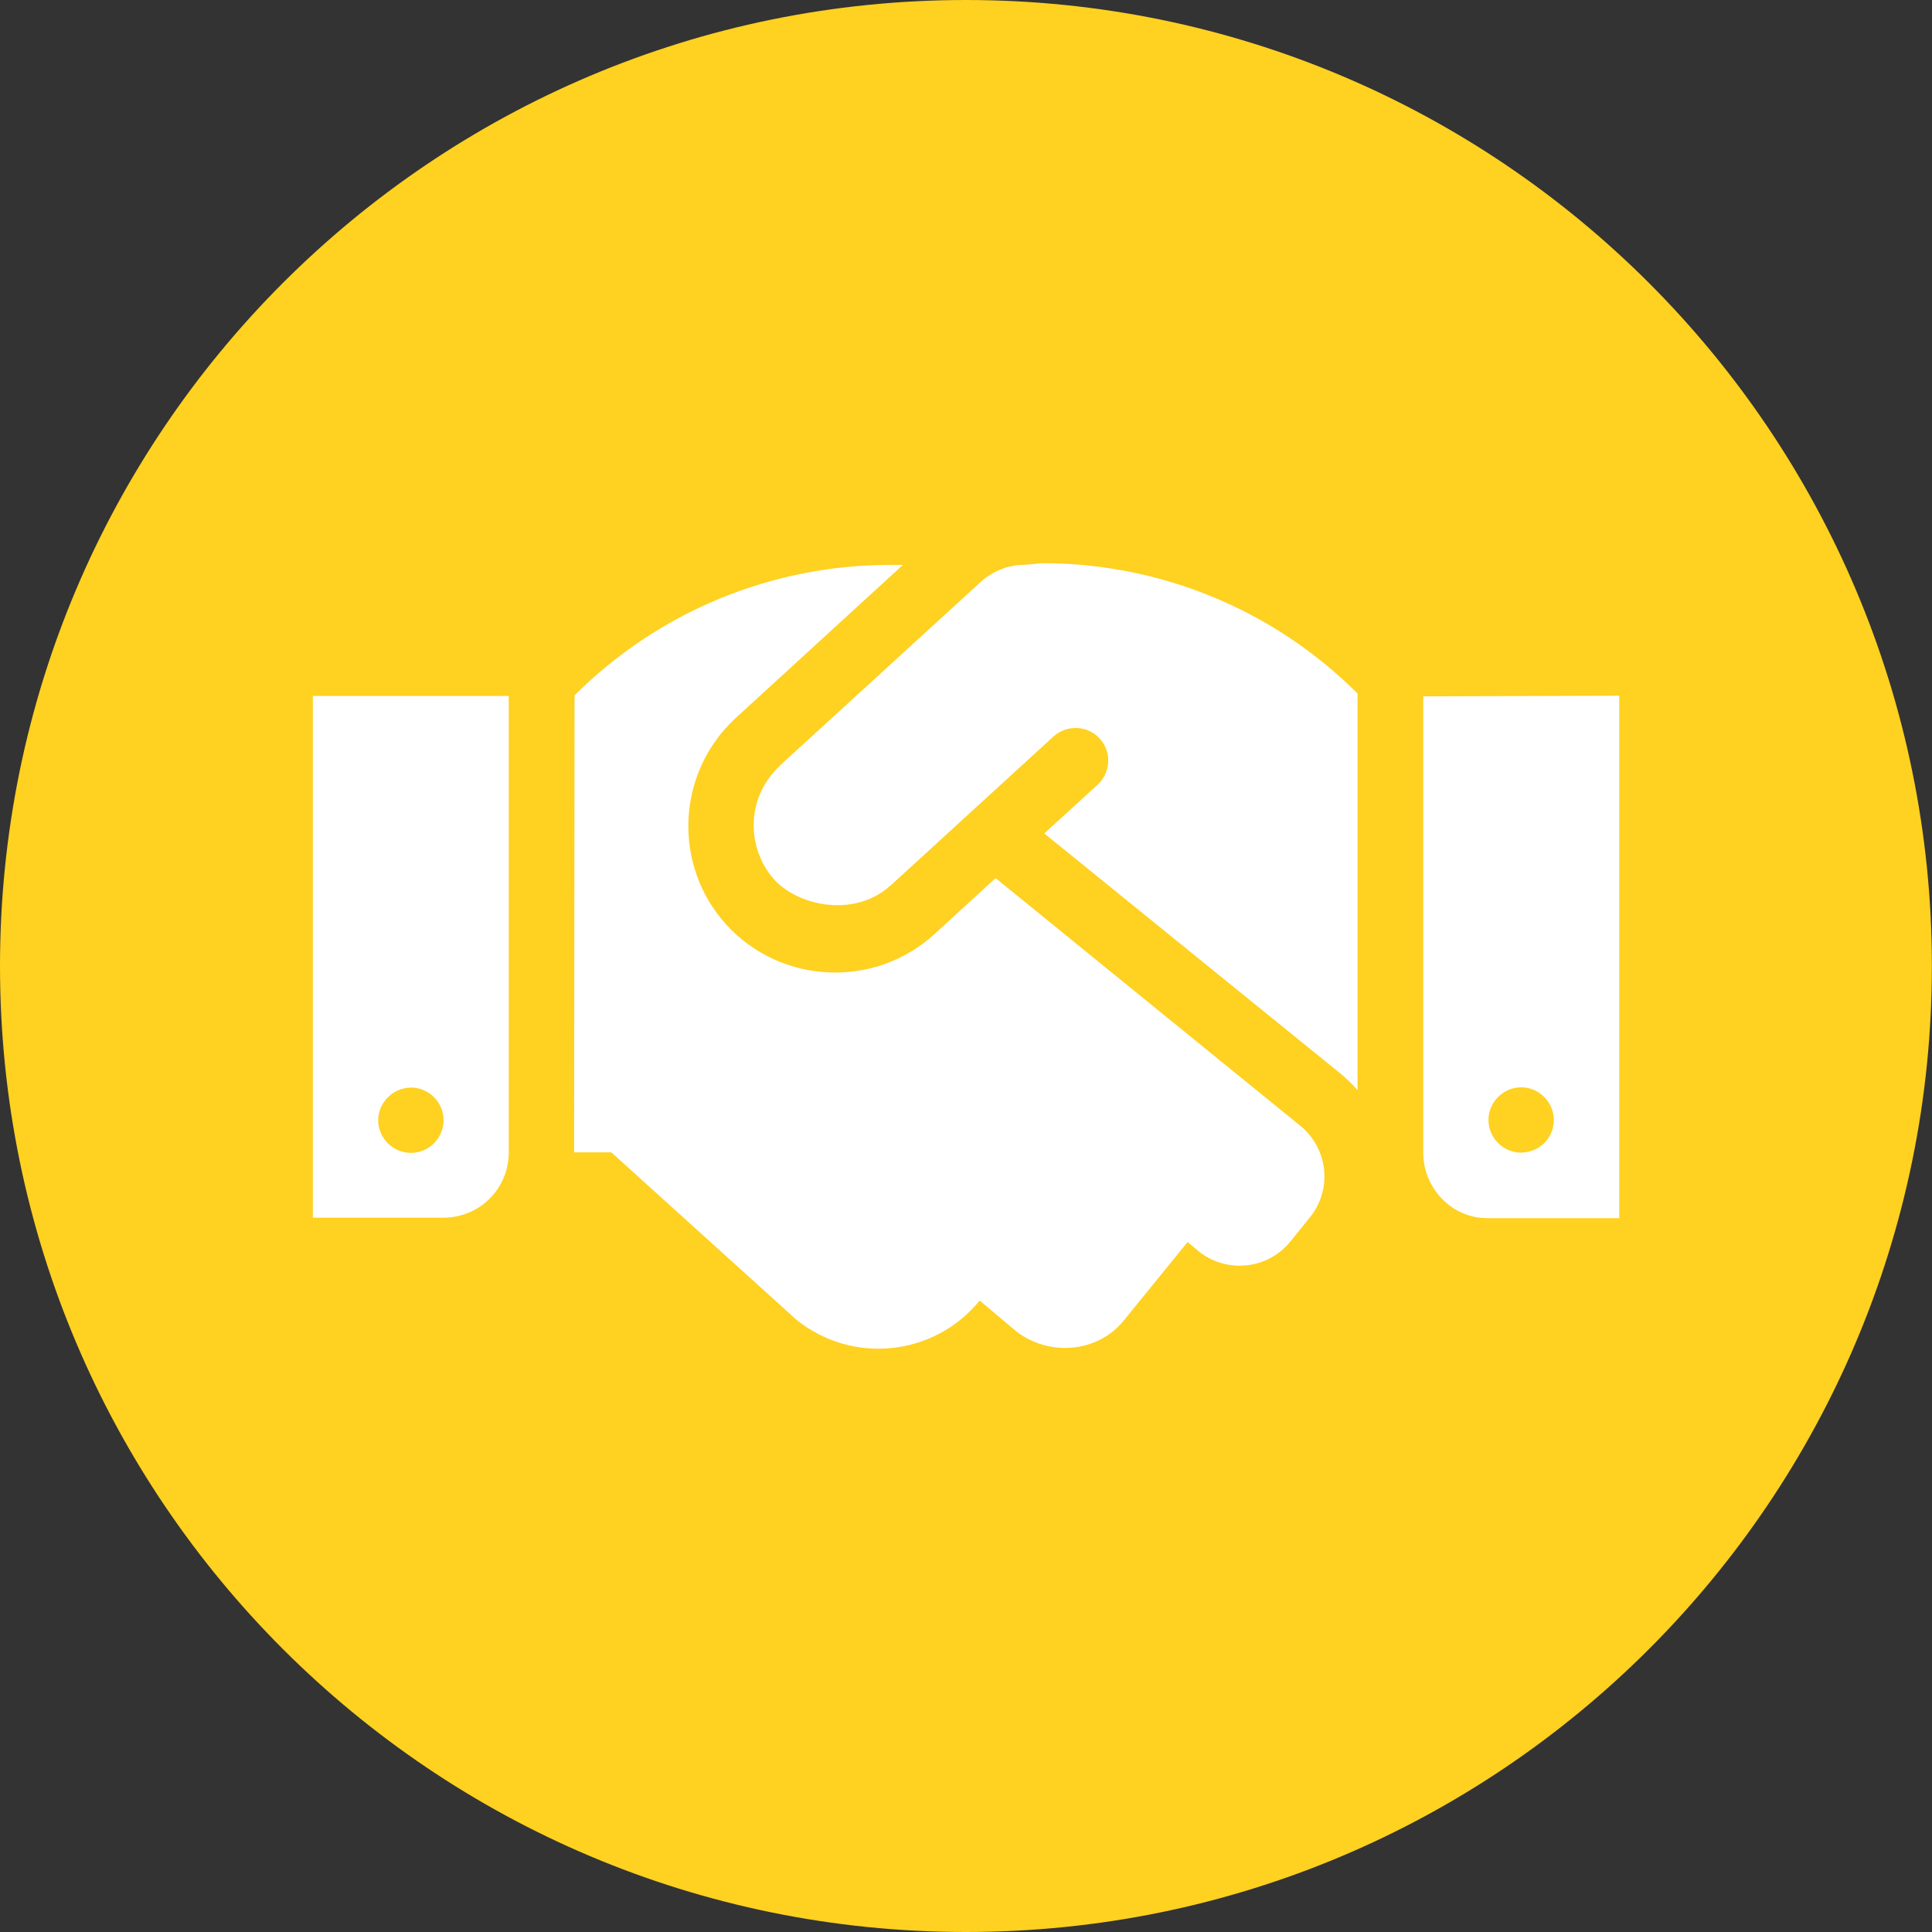
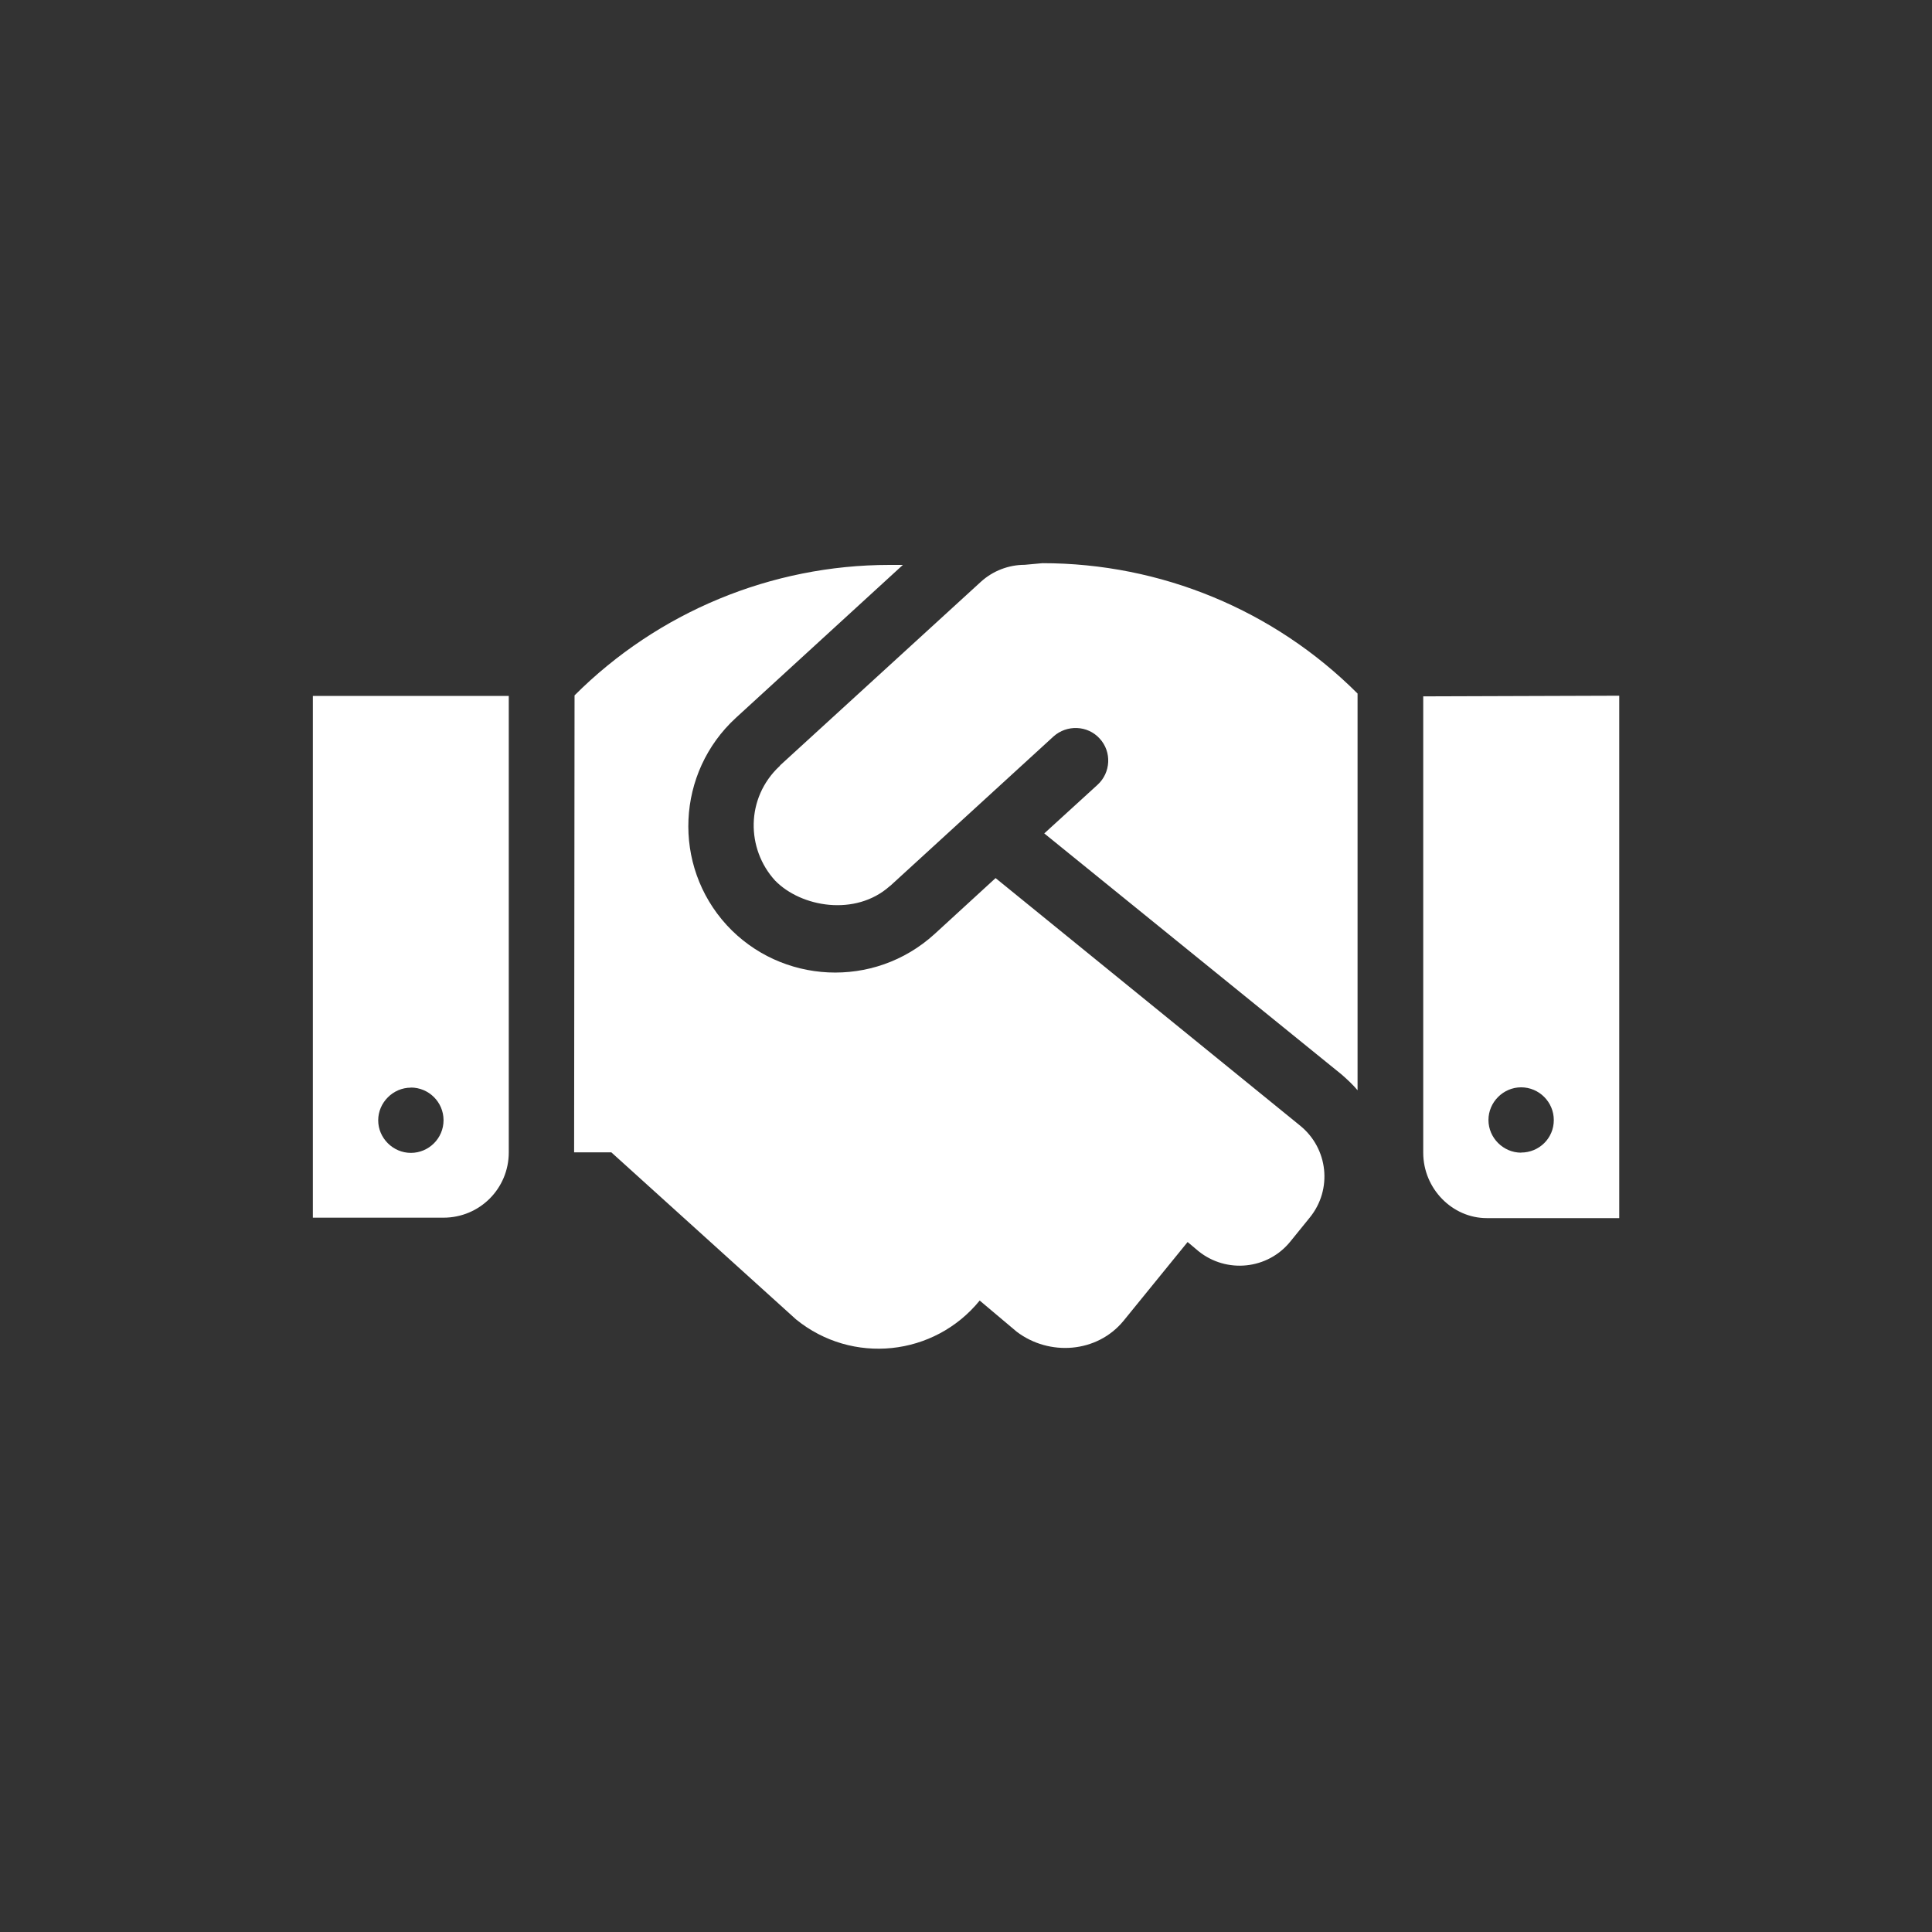
<svg xmlns="http://www.w3.org/2000/svg" id="Laag_1" viewBox="0 0 178.59 178.59">
  <rect x="0" y="0" width="178.59" height="178.59" fill="#333333" stroke="none" />
  <defs>
    <style>.cls-1{fill:#ffd120;}.cls-2{fill:#fff;}</style>
  </defs>
-   <path class="cls-1" d="M89.29,178.59c49.32,0,89.29-39.98,89.29-89.29S138.61,0,89.29,0,0,39.98,0,89.3s39.98,89.29,89.29,89.29" />
  <path class="cls-2" d="M140.61,106.55c-1.65,0-3.02-1.37-3.02-3.02s1.37-3.02,3.02-3.02,3.02,1.35,3.02,3.03-1.36,3-3.02,3M131.56,64.36v42.19c0,3.33,2.69,6.05,5.87,6.05h12.25v-48.29l-18.11.06ZM92.05,81.15l-5.66,5.19c-5.61,5.11-14.2,4.62-19.21-.82-5.06-5.53-4.66-14.12.85-19.17l15.43-14.13h-1.24c-10.9,0-21.4,4.35-29.11,12.06l-.04,42.24h3.44s17.07,15.44,17.07,15.44c5.19,4.22,12.78,3.42,16.98-1.74l3.42,2.88c3,2.28,7.43,1.98,9.88-1.01l5.92-7.28,1.01.85c2.59,2.08,6.39,1.7,8.49-.9l1.8-2.22c2.1-2.59,1.7-6.37-.89-8.48l-28.16-22.89ZM94.73,52.21c-1.5,0-2.95.56-4.06,1.57l-18.56,16.97s-.02.08-.06.08c-3.13,2.94-3.08,7.64-.4,10.57,2.41,2.47,7.43,3.33,10.59.52.03-.03.05-.03.07-.05l15.07-13.79c1.23-1.11,3.16-1.04,4.27.19,1.13,1.22,1.04,3.14-.19,4.27l-4.93,4.5,27.48,22.28c.54.47,1.04.94,1.48,1.46v-36.67c-7.73-7.73-18.2-12.05-29.13-12.05l-1.64.15ZM37.98,100.53c1.65,0,3.02,1.34,3.02,3.02s-1.37,3.02-3.02,3.02-3.02-1.37-3.02-3.01,1.37-3.02,3.02-3.02M28.92,112.56h12.07c3.35,0,6.04-2.69,6.04-6.04v-42.19h-18.11v48.22Z" />
</svg>